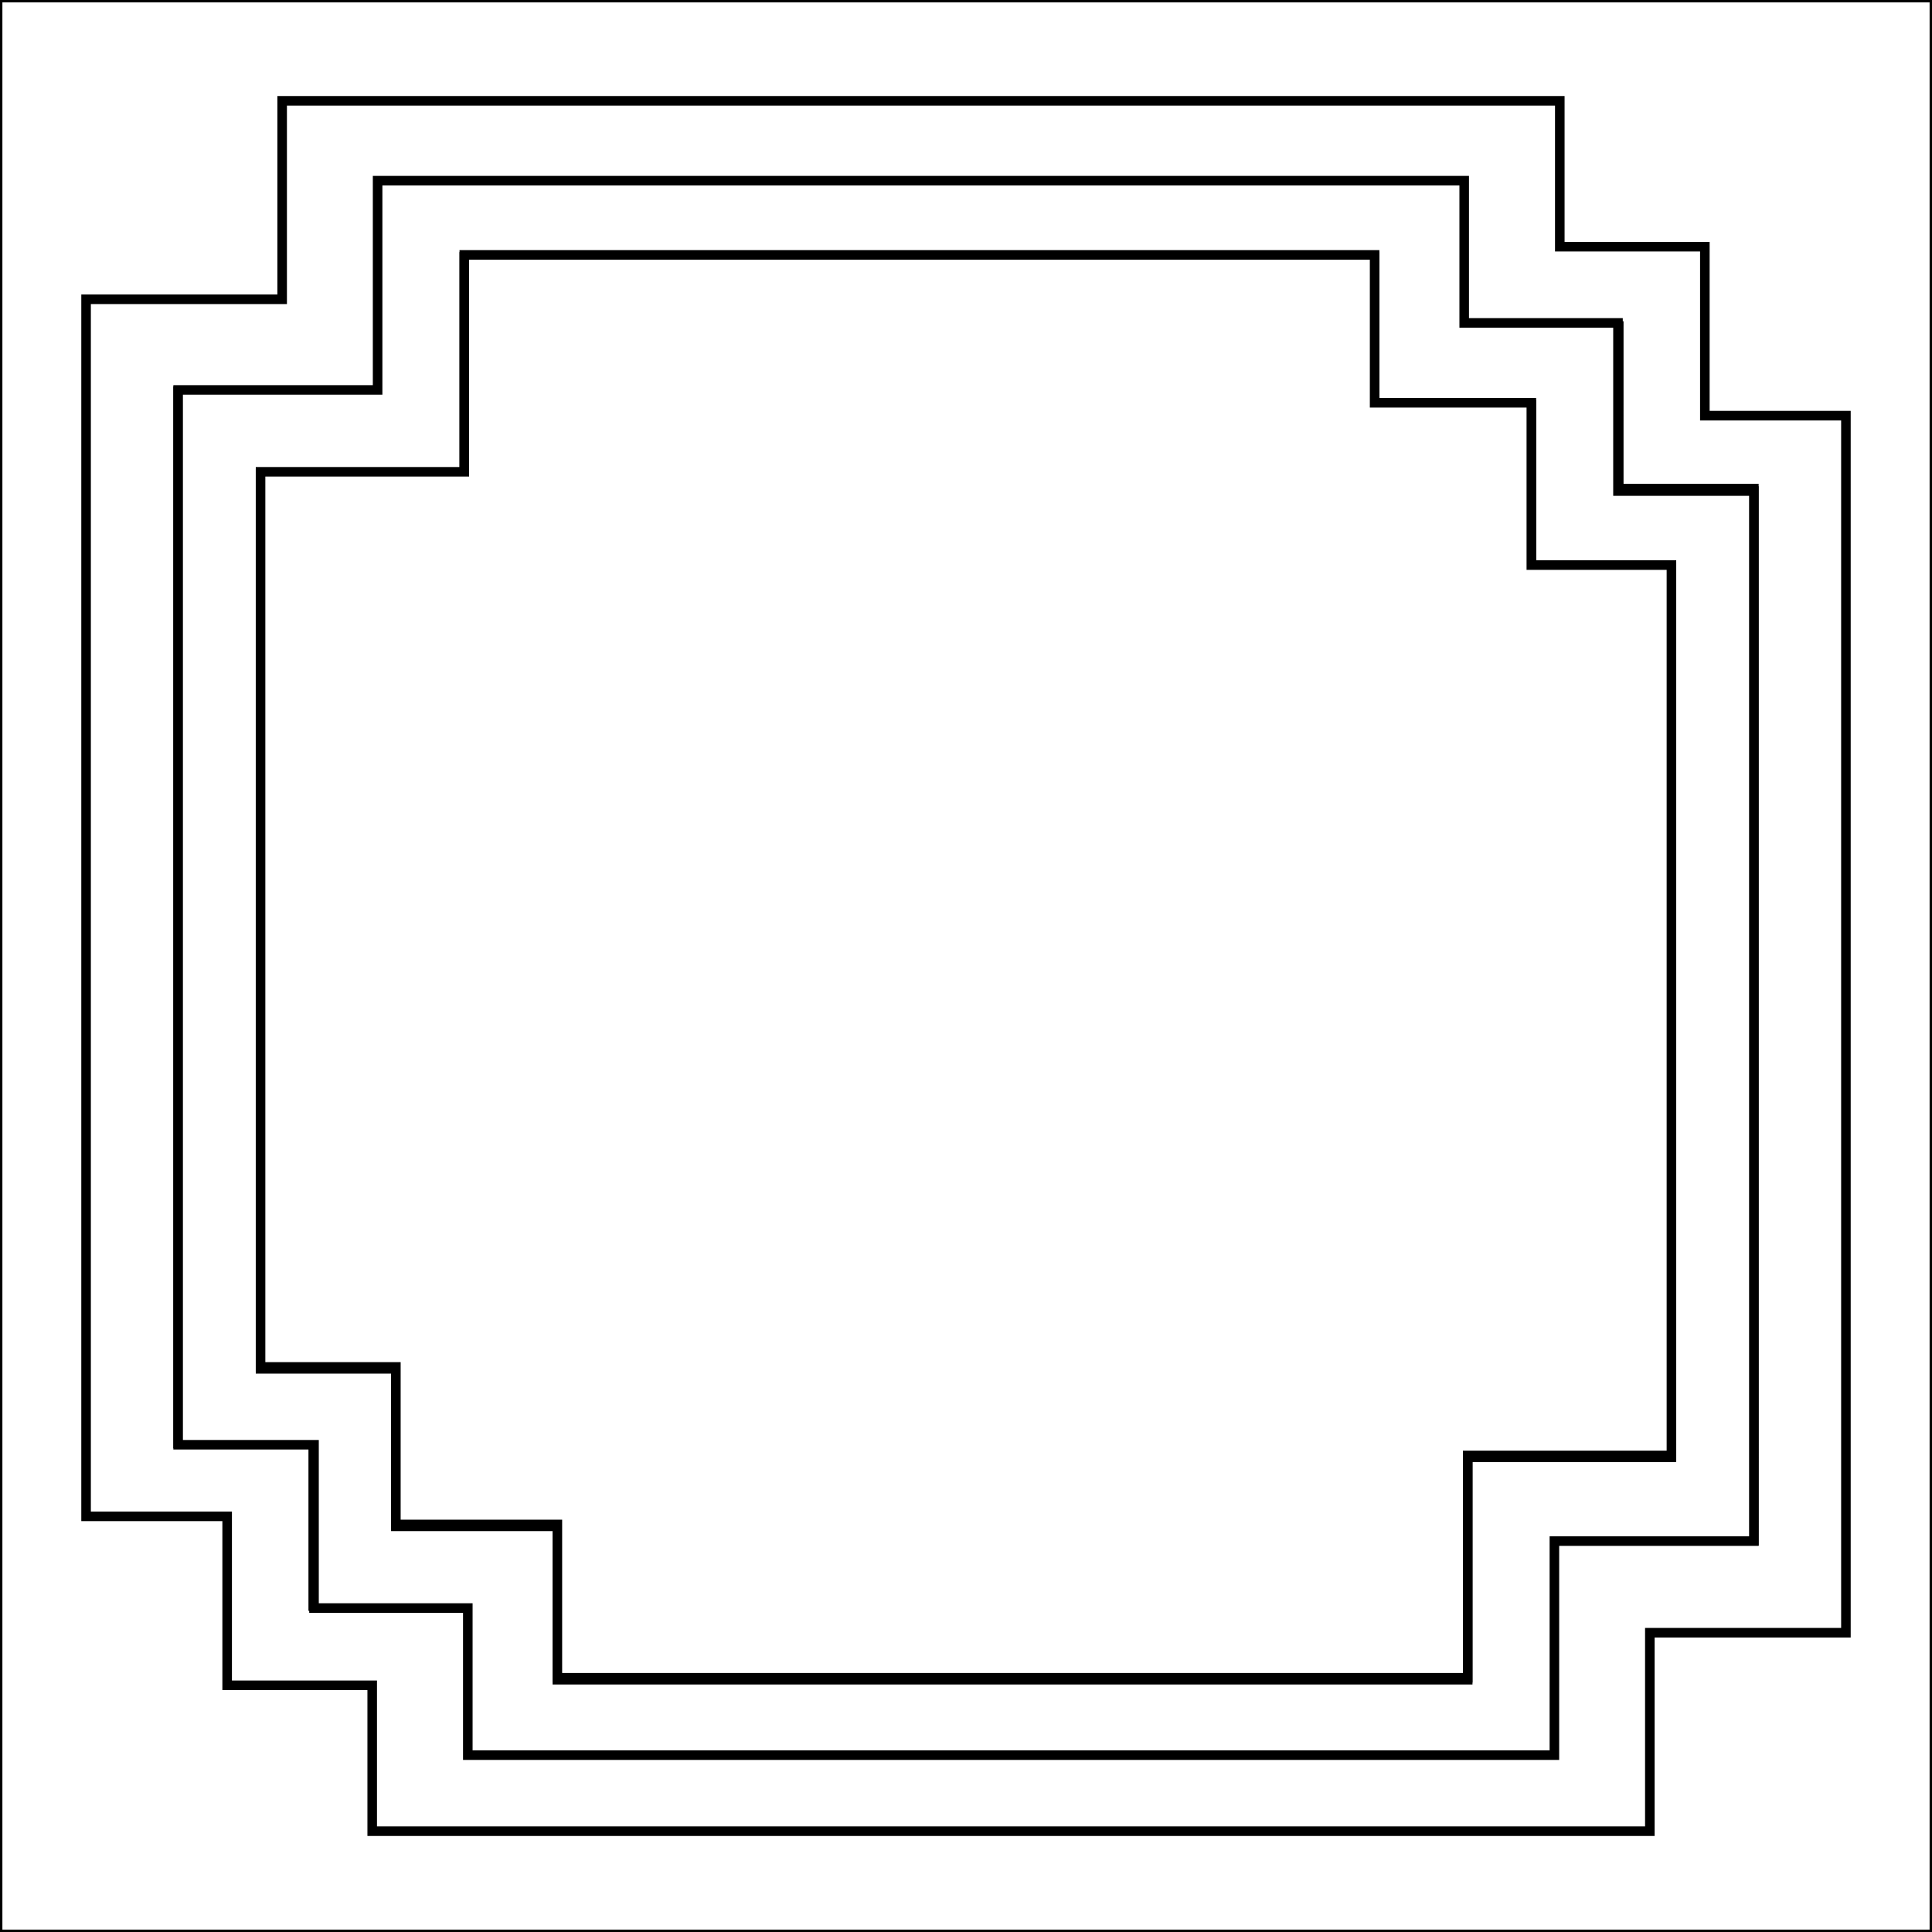
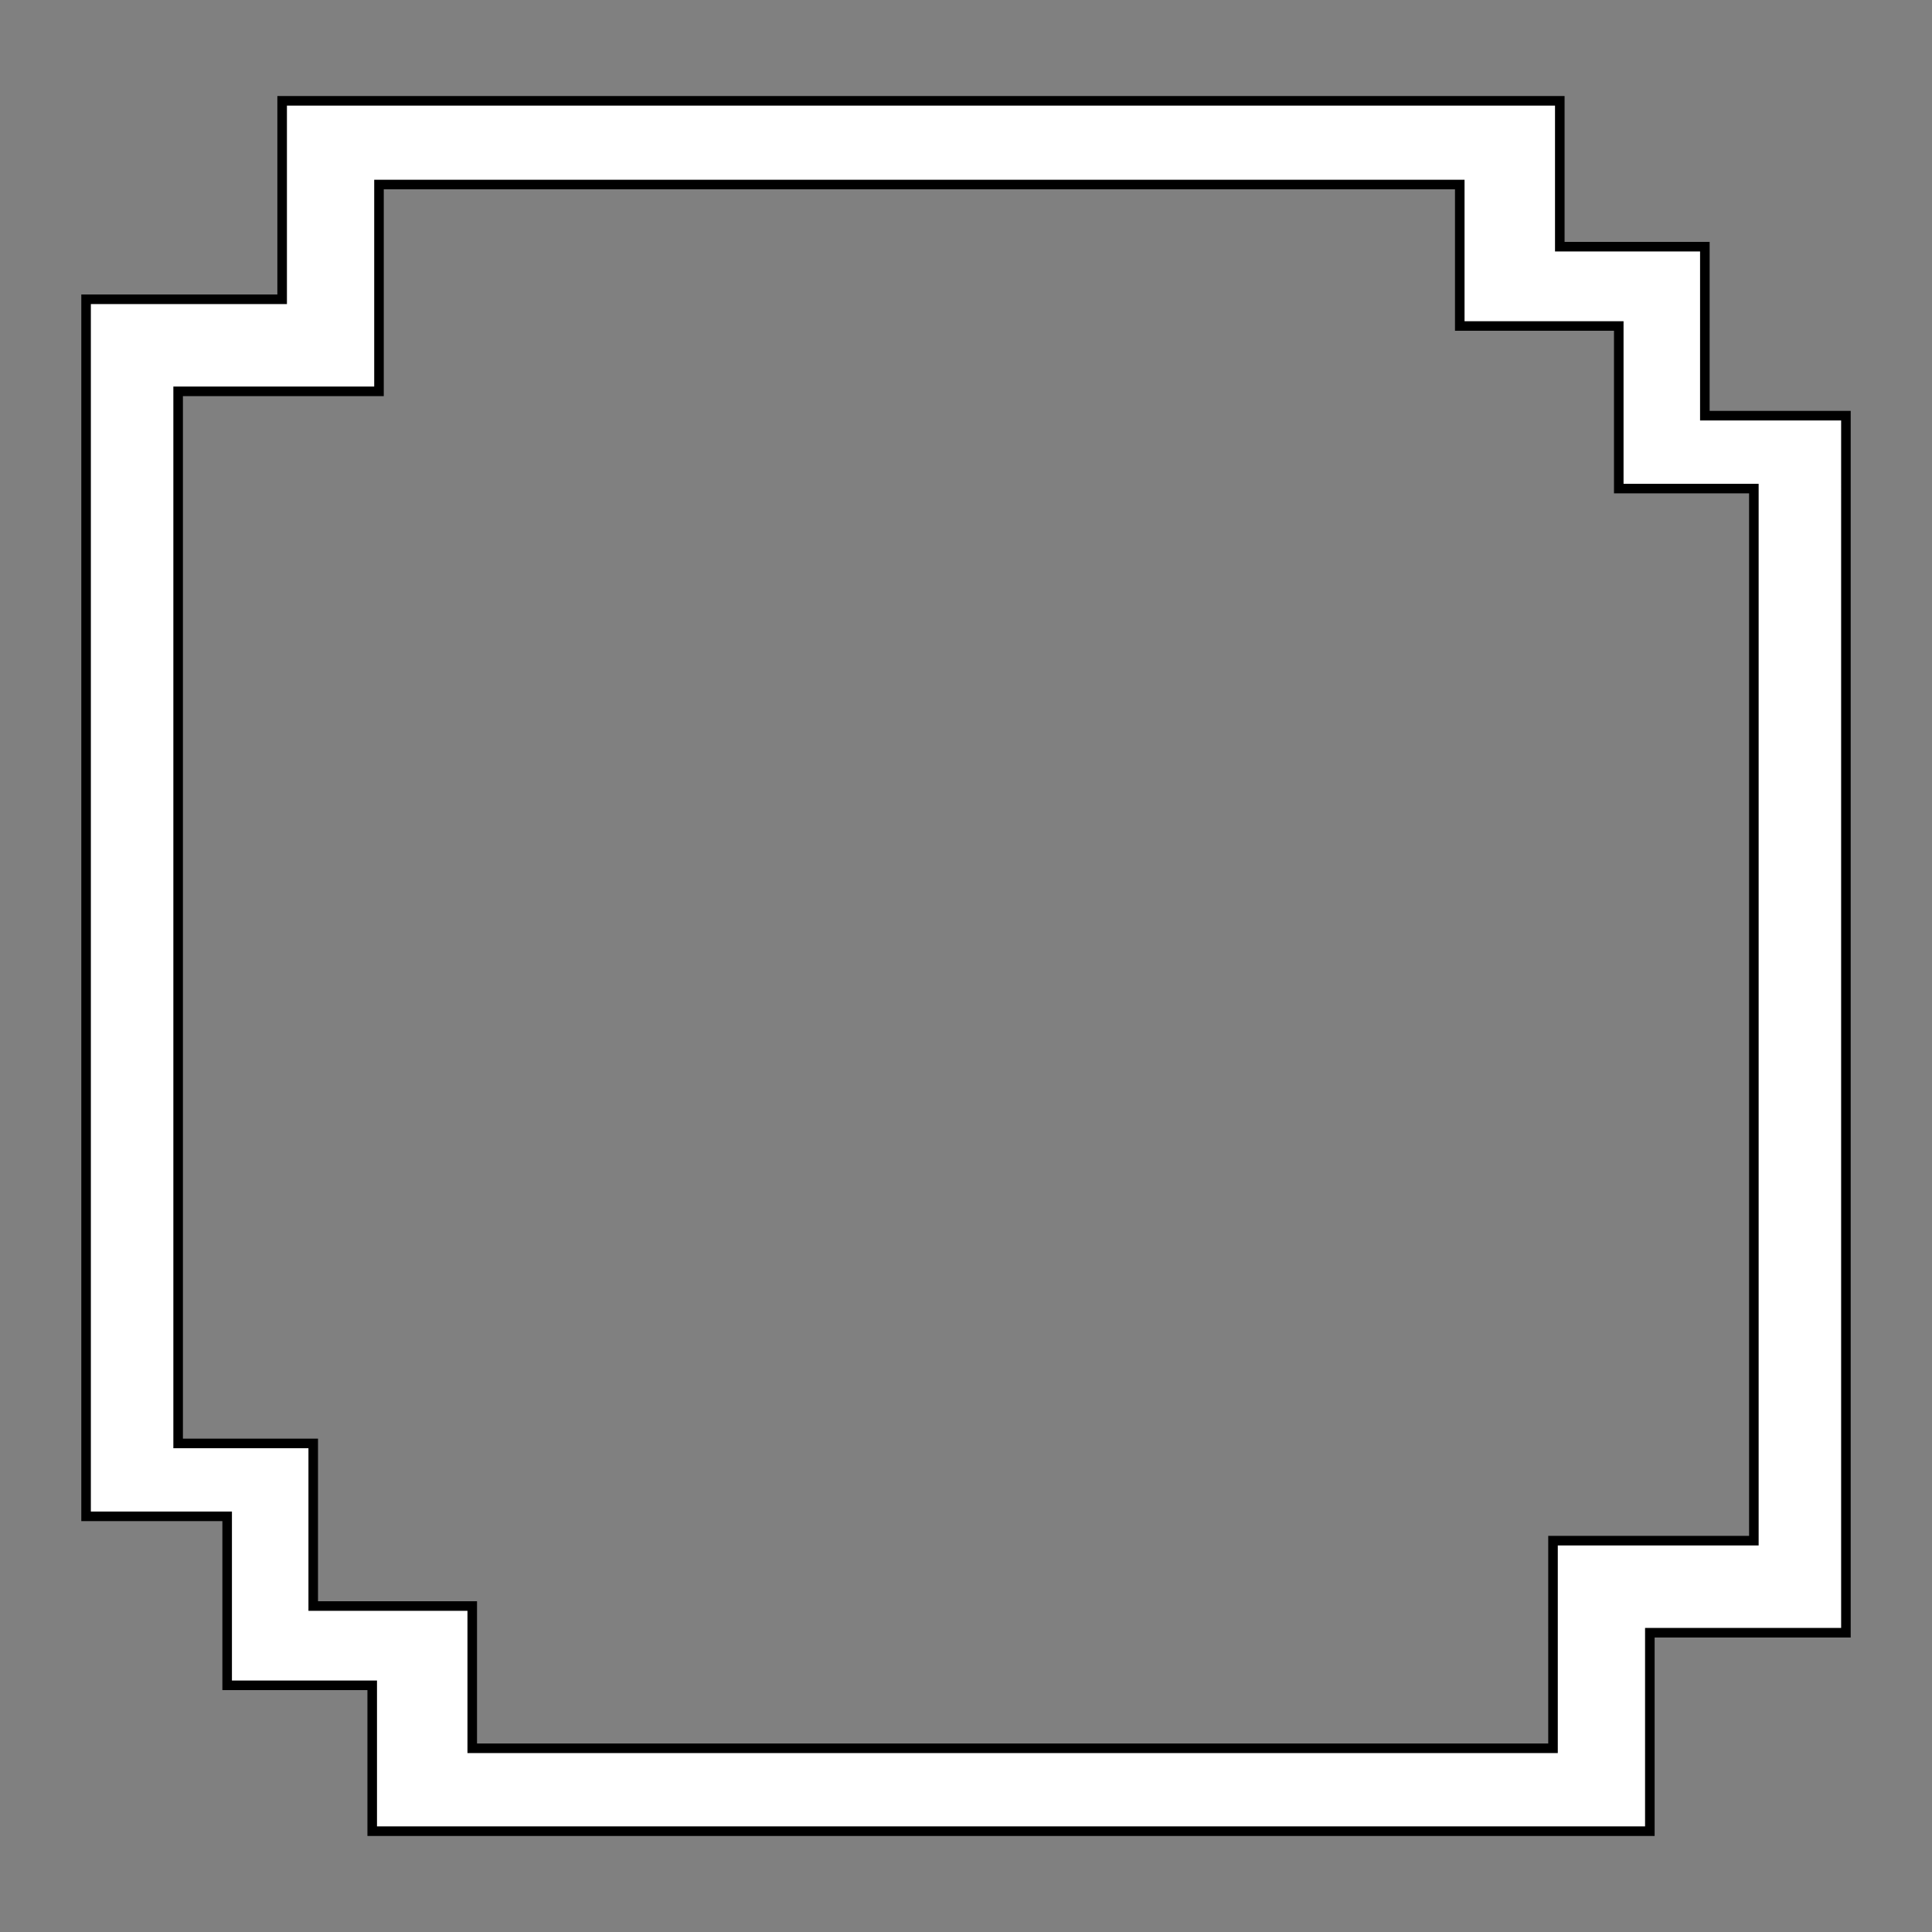
<svg xmlns="http://www.w3.org/2000/svg" version="1.1" id="Capa_1" x="0px" y="0px" width="404px" height="404px" viewBox="0 0 404 404" enable-background="new 0 0 404 404" xml:space="preserve">
  <rect x="0" y="0" width="404" height="404" fill="#808080" stroke="none" />
  <g id="areacolor">
-     <rect y="0.001" fill="#FFFFFF" stroke="#000000" stroke-miterlimit="10" width="404" height="403.999" />
    <path fill="#FFFFFF" stroke="#000000" stroke-width="2" stroke-miterlimit="10" d="M356.5,86.918l0.001-35.333h-30.333V21.085   l-124.167-0.002v0.001H59v41.5H18v254.5h29.5v35.333h30.333v30.5H202h4h138.998l0.001-41.501l41,0.002L386,86.918H356.5z    M366.749,322.168h-42l0.001,43.416H206h-4H98.75v-29.75H65.5v-34H37.25v-220h42v-43.25H202h4h99.251v29.584h33.25l-0.001,34h28.25   L366.749,322.168z" />
-     <path fill="#FFFFFF" stroke="#000000" stroke-width="2" stroke-miterlimit="10" d="M338.336,102.681l0.002-35.151h-32.16V37.778   l-104.176-0.002v0.001H78.961v43.761H37.25V302.11h28.414v34.15h32.16v30.753h104.177h3.581h119.455l0.002-44.763l41.711,0.002   V102.681H338.336z M349.513,304.736h-42.604v46.505H205.582h-3.581h-85.449v-32.07H82.781v-32.937H54.486V99.054h42.606V53.7   h104.909h3.581h81.865v30.919h32.771v33.938h29.295L349.513,304.736z" />
-     <path fill="#FFFFFF" stroke="#000000" stroke-width="2" stroke-miterlimit="10" d="M349.513,304.342h-42.604v46.505H205.582h-3.581   h-85.449v-32.07H82.781V285.84H54.486V98.659h42.606V53.306h104.909h3.581h81.865v30.919h32.771v33.938h29.295L349.513,304.342z" />
  </g>
</svg>